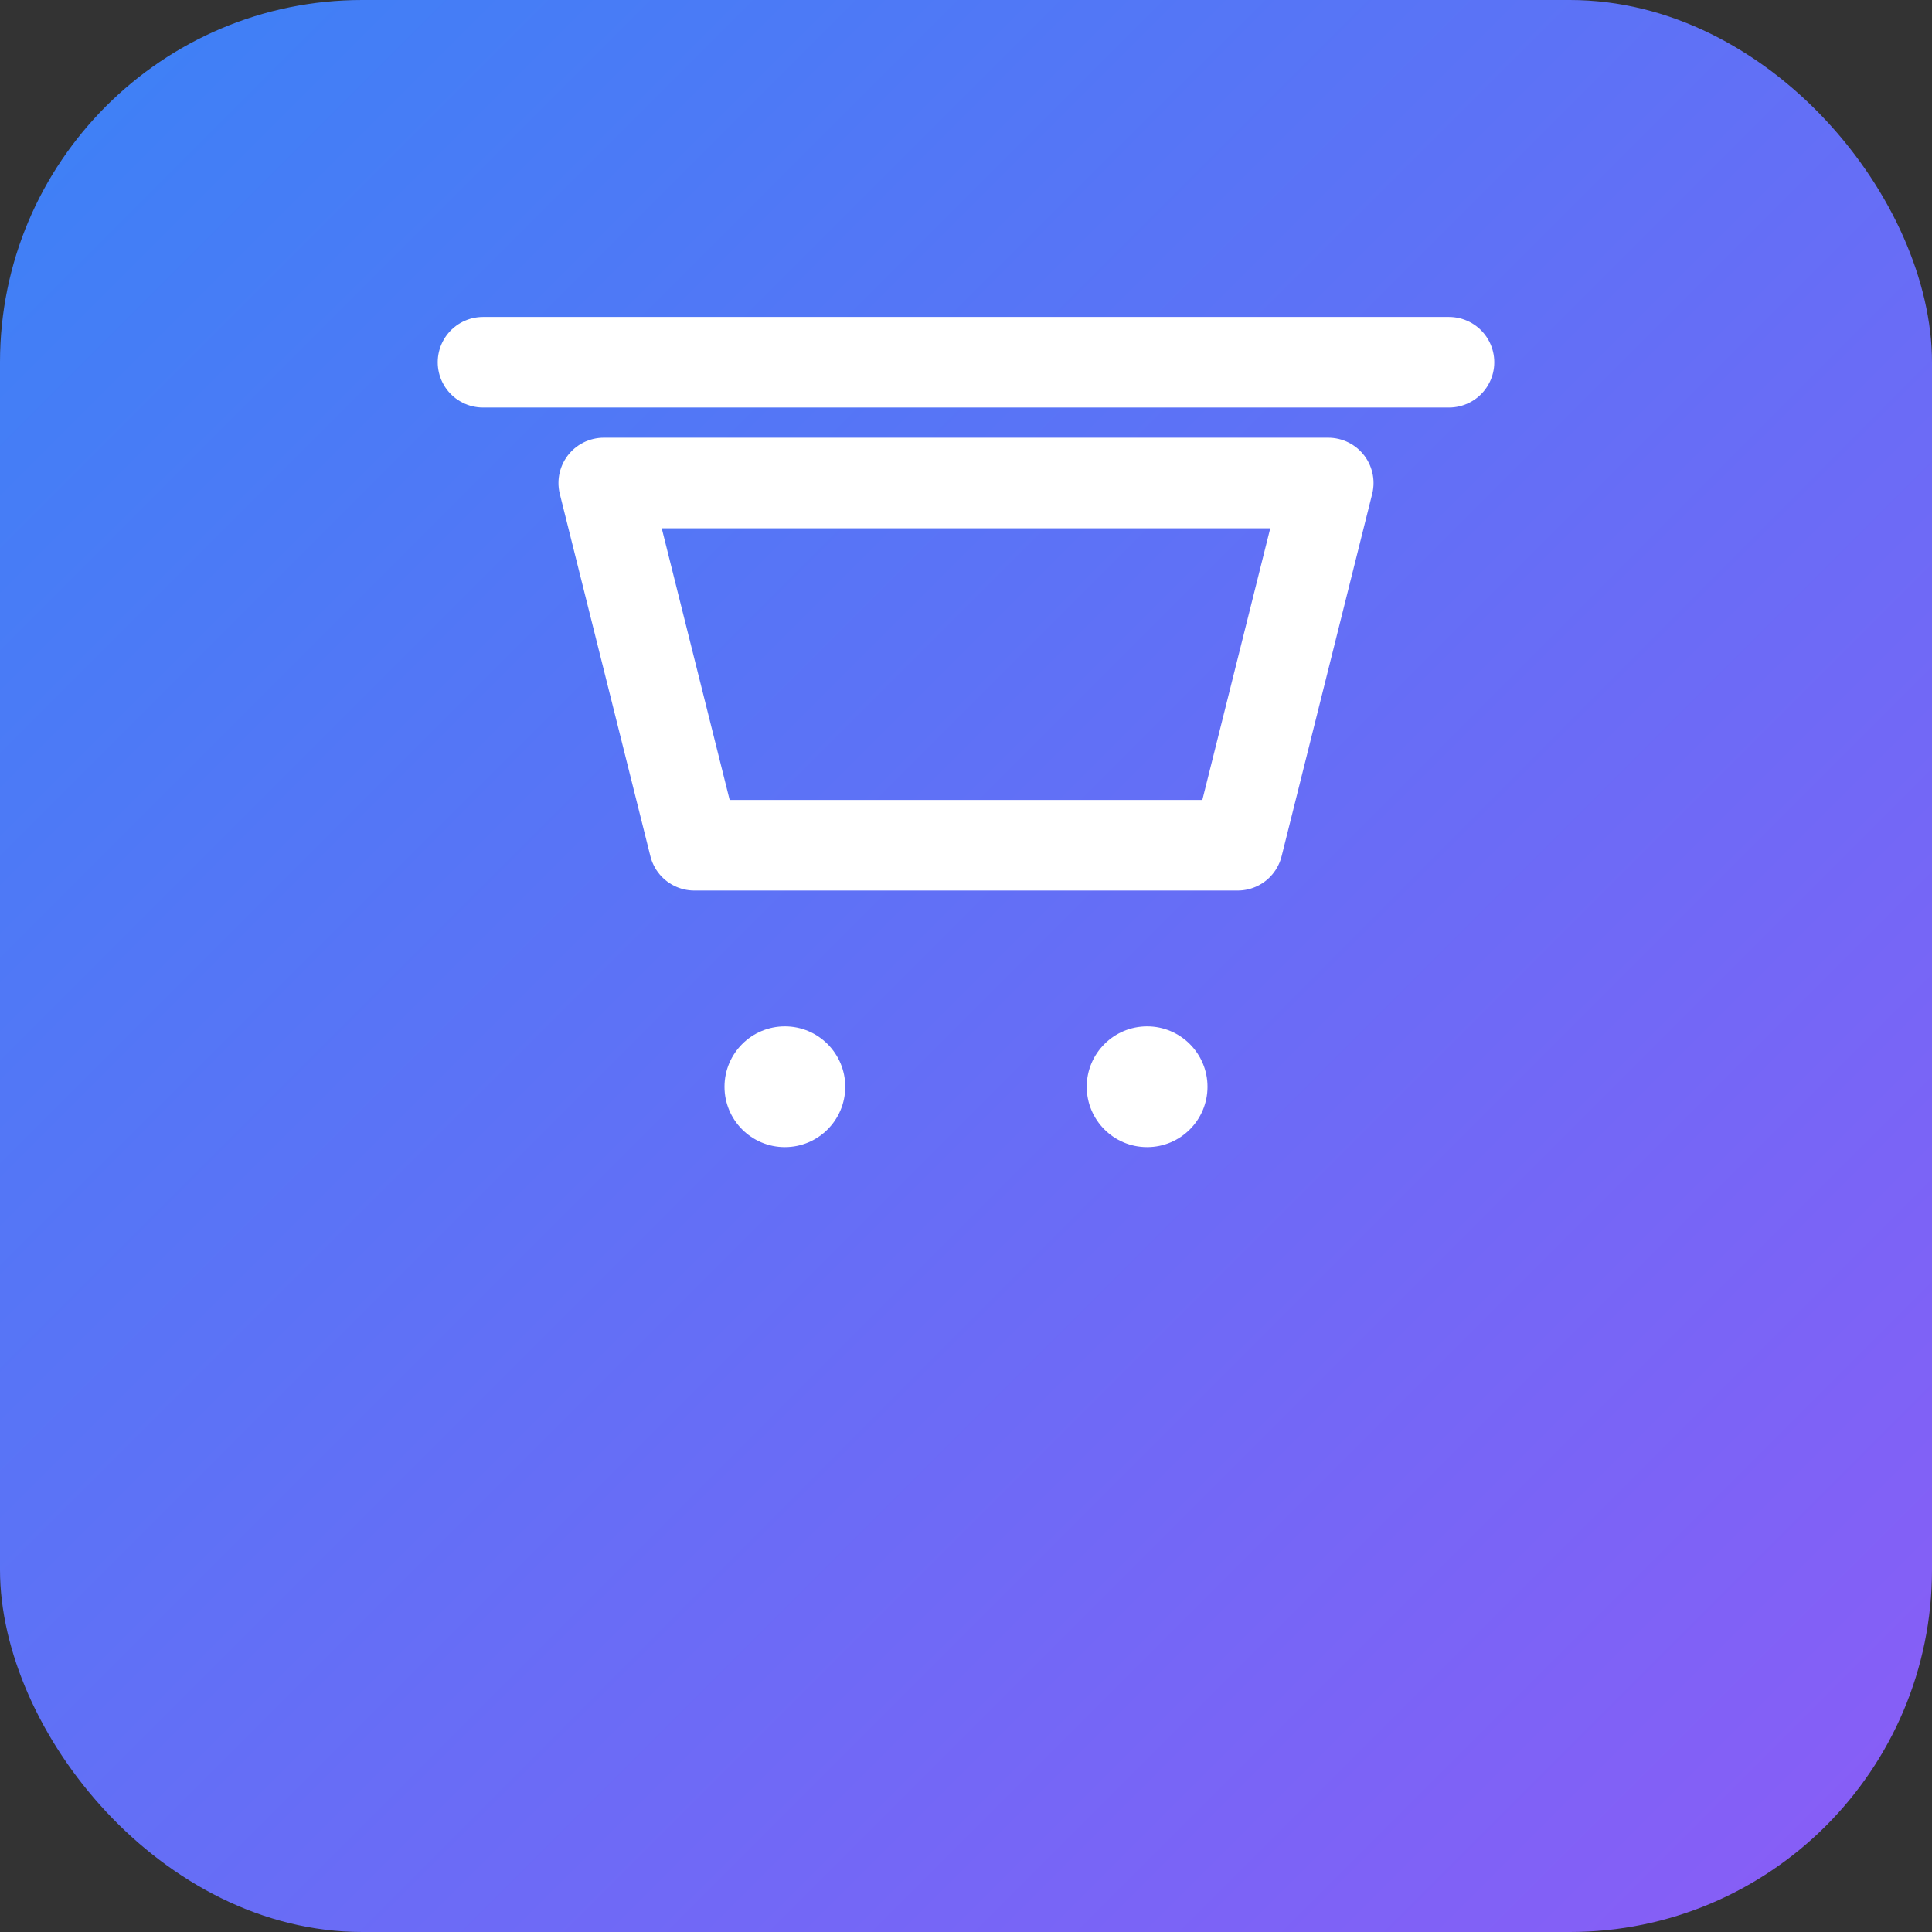
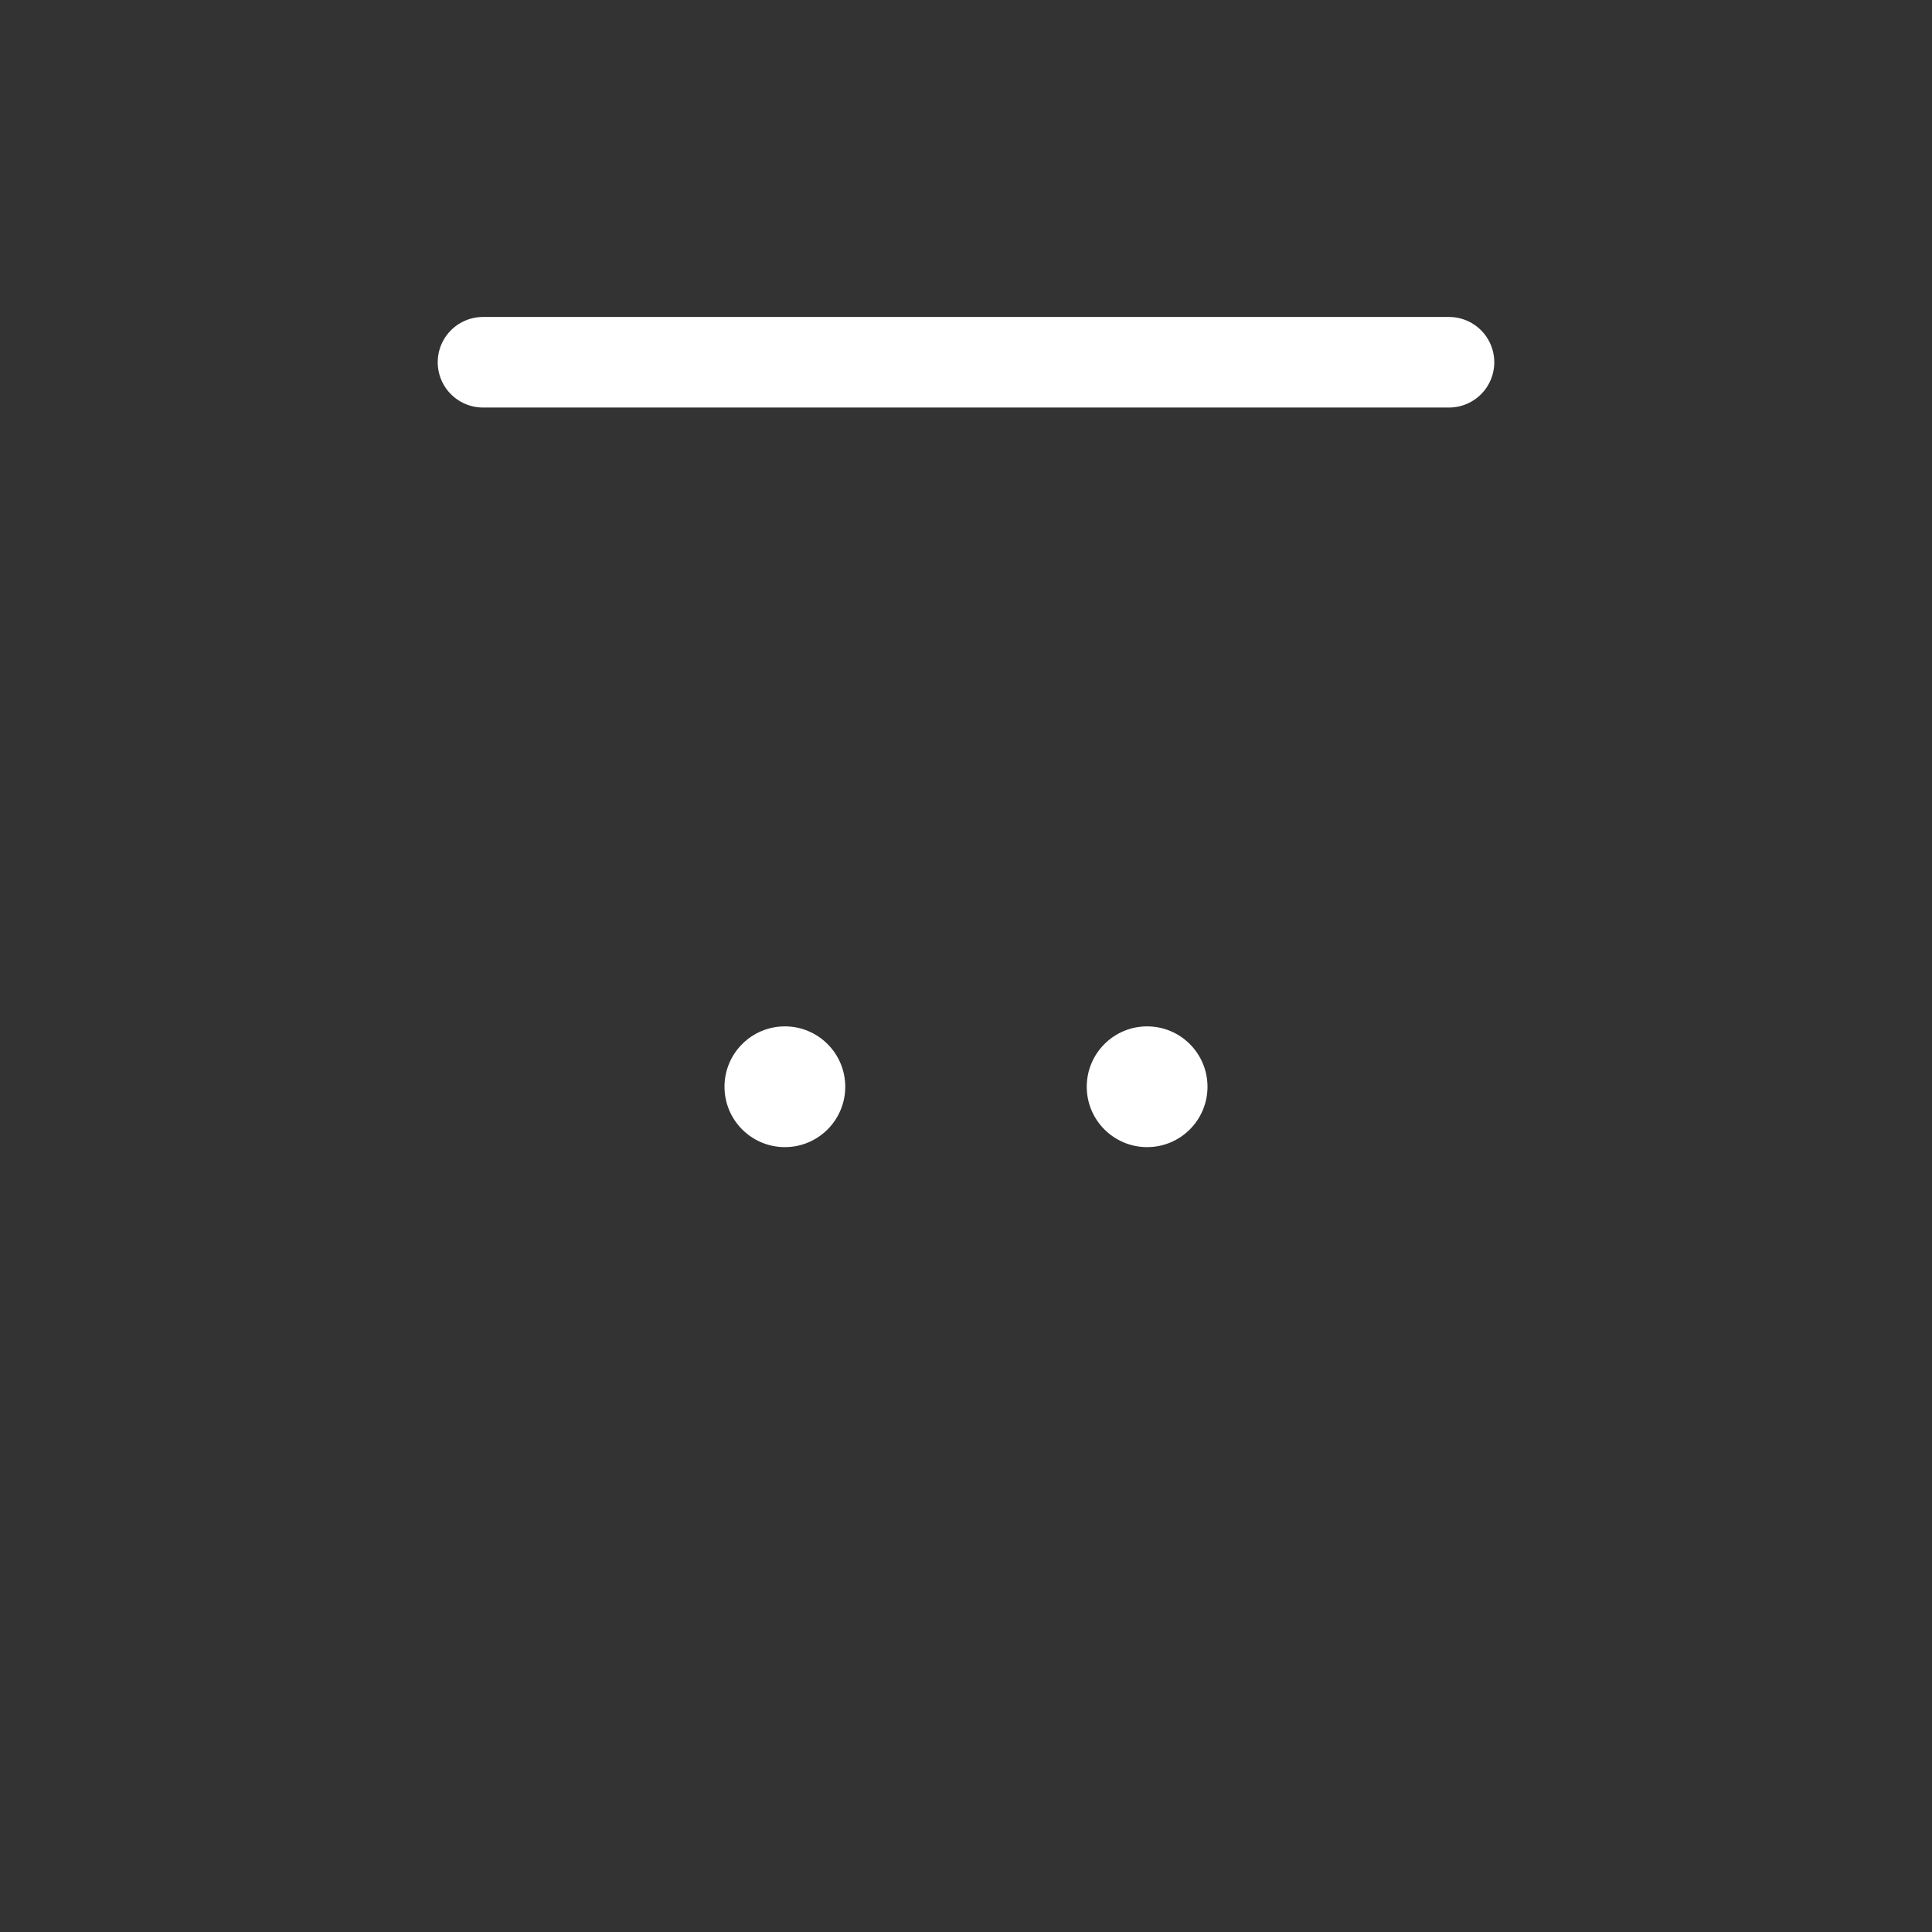
<svg xmlns="http://www.w3.org/2000/svg" width="32" height="32" viewBox="0 0 32 32" fill="none">
  <rect x="0" y="0" width="32" height="32" fill="#333333" stroke="none" />
-   <rect width="32" height="32" rx="6" fill="url(#gradient)" />
-   <path d="M10 8L11.5 14H20.5L22 8H10Z" stroke="white" stroke-width="1.5" stroke-linecap="round" stroke-linejoin="round" />
  <circle cx="13" cy="18" r="1" fill="white" />
  <circle cx="19" cy="18" r="1" fill="white" />
  <path d="M8 6H24" stroke="white" stroke-width="1.5" stroke-linecap="round" />
  <defs>
    <linearGradient id="gradient" x1="0%" y1="0%" x2="100%" y2="100%">
      <stop offset="0%" style="stop-color:#3B82F6" />
      <stop offset="100%" style="stop-color:#8B5CF6" />
    </linearGradient>
  </defs>
</svg>